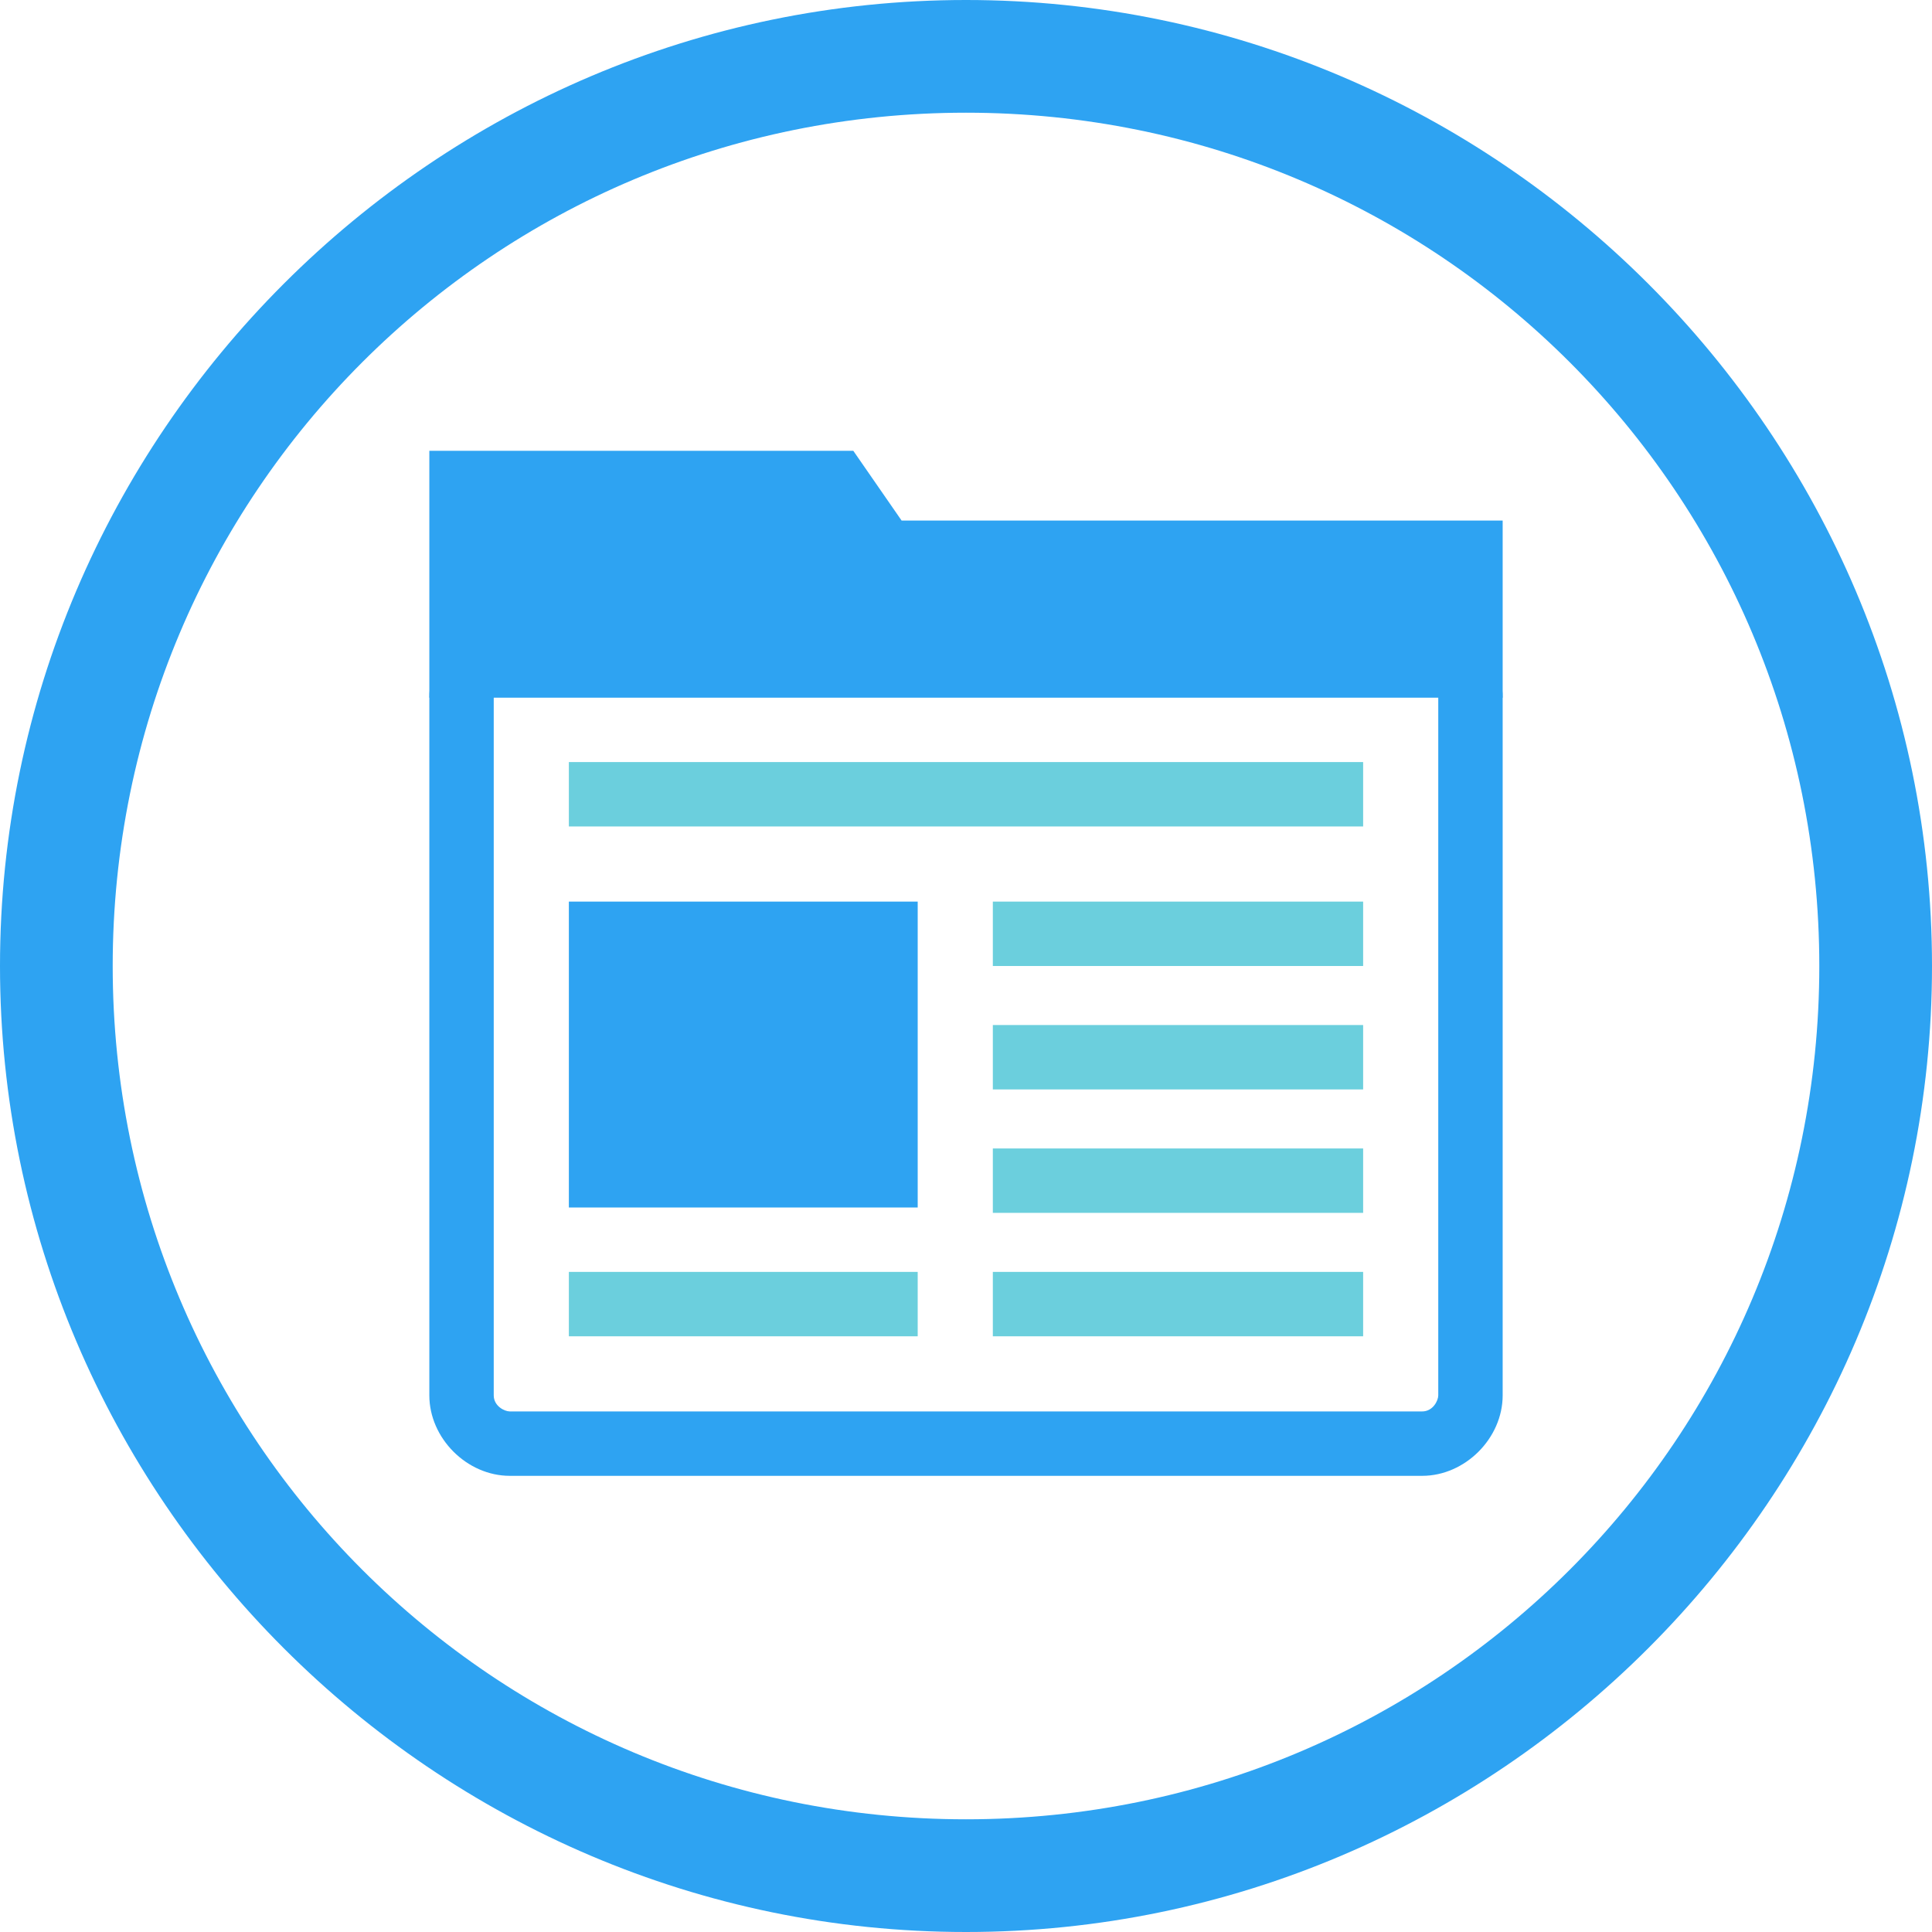
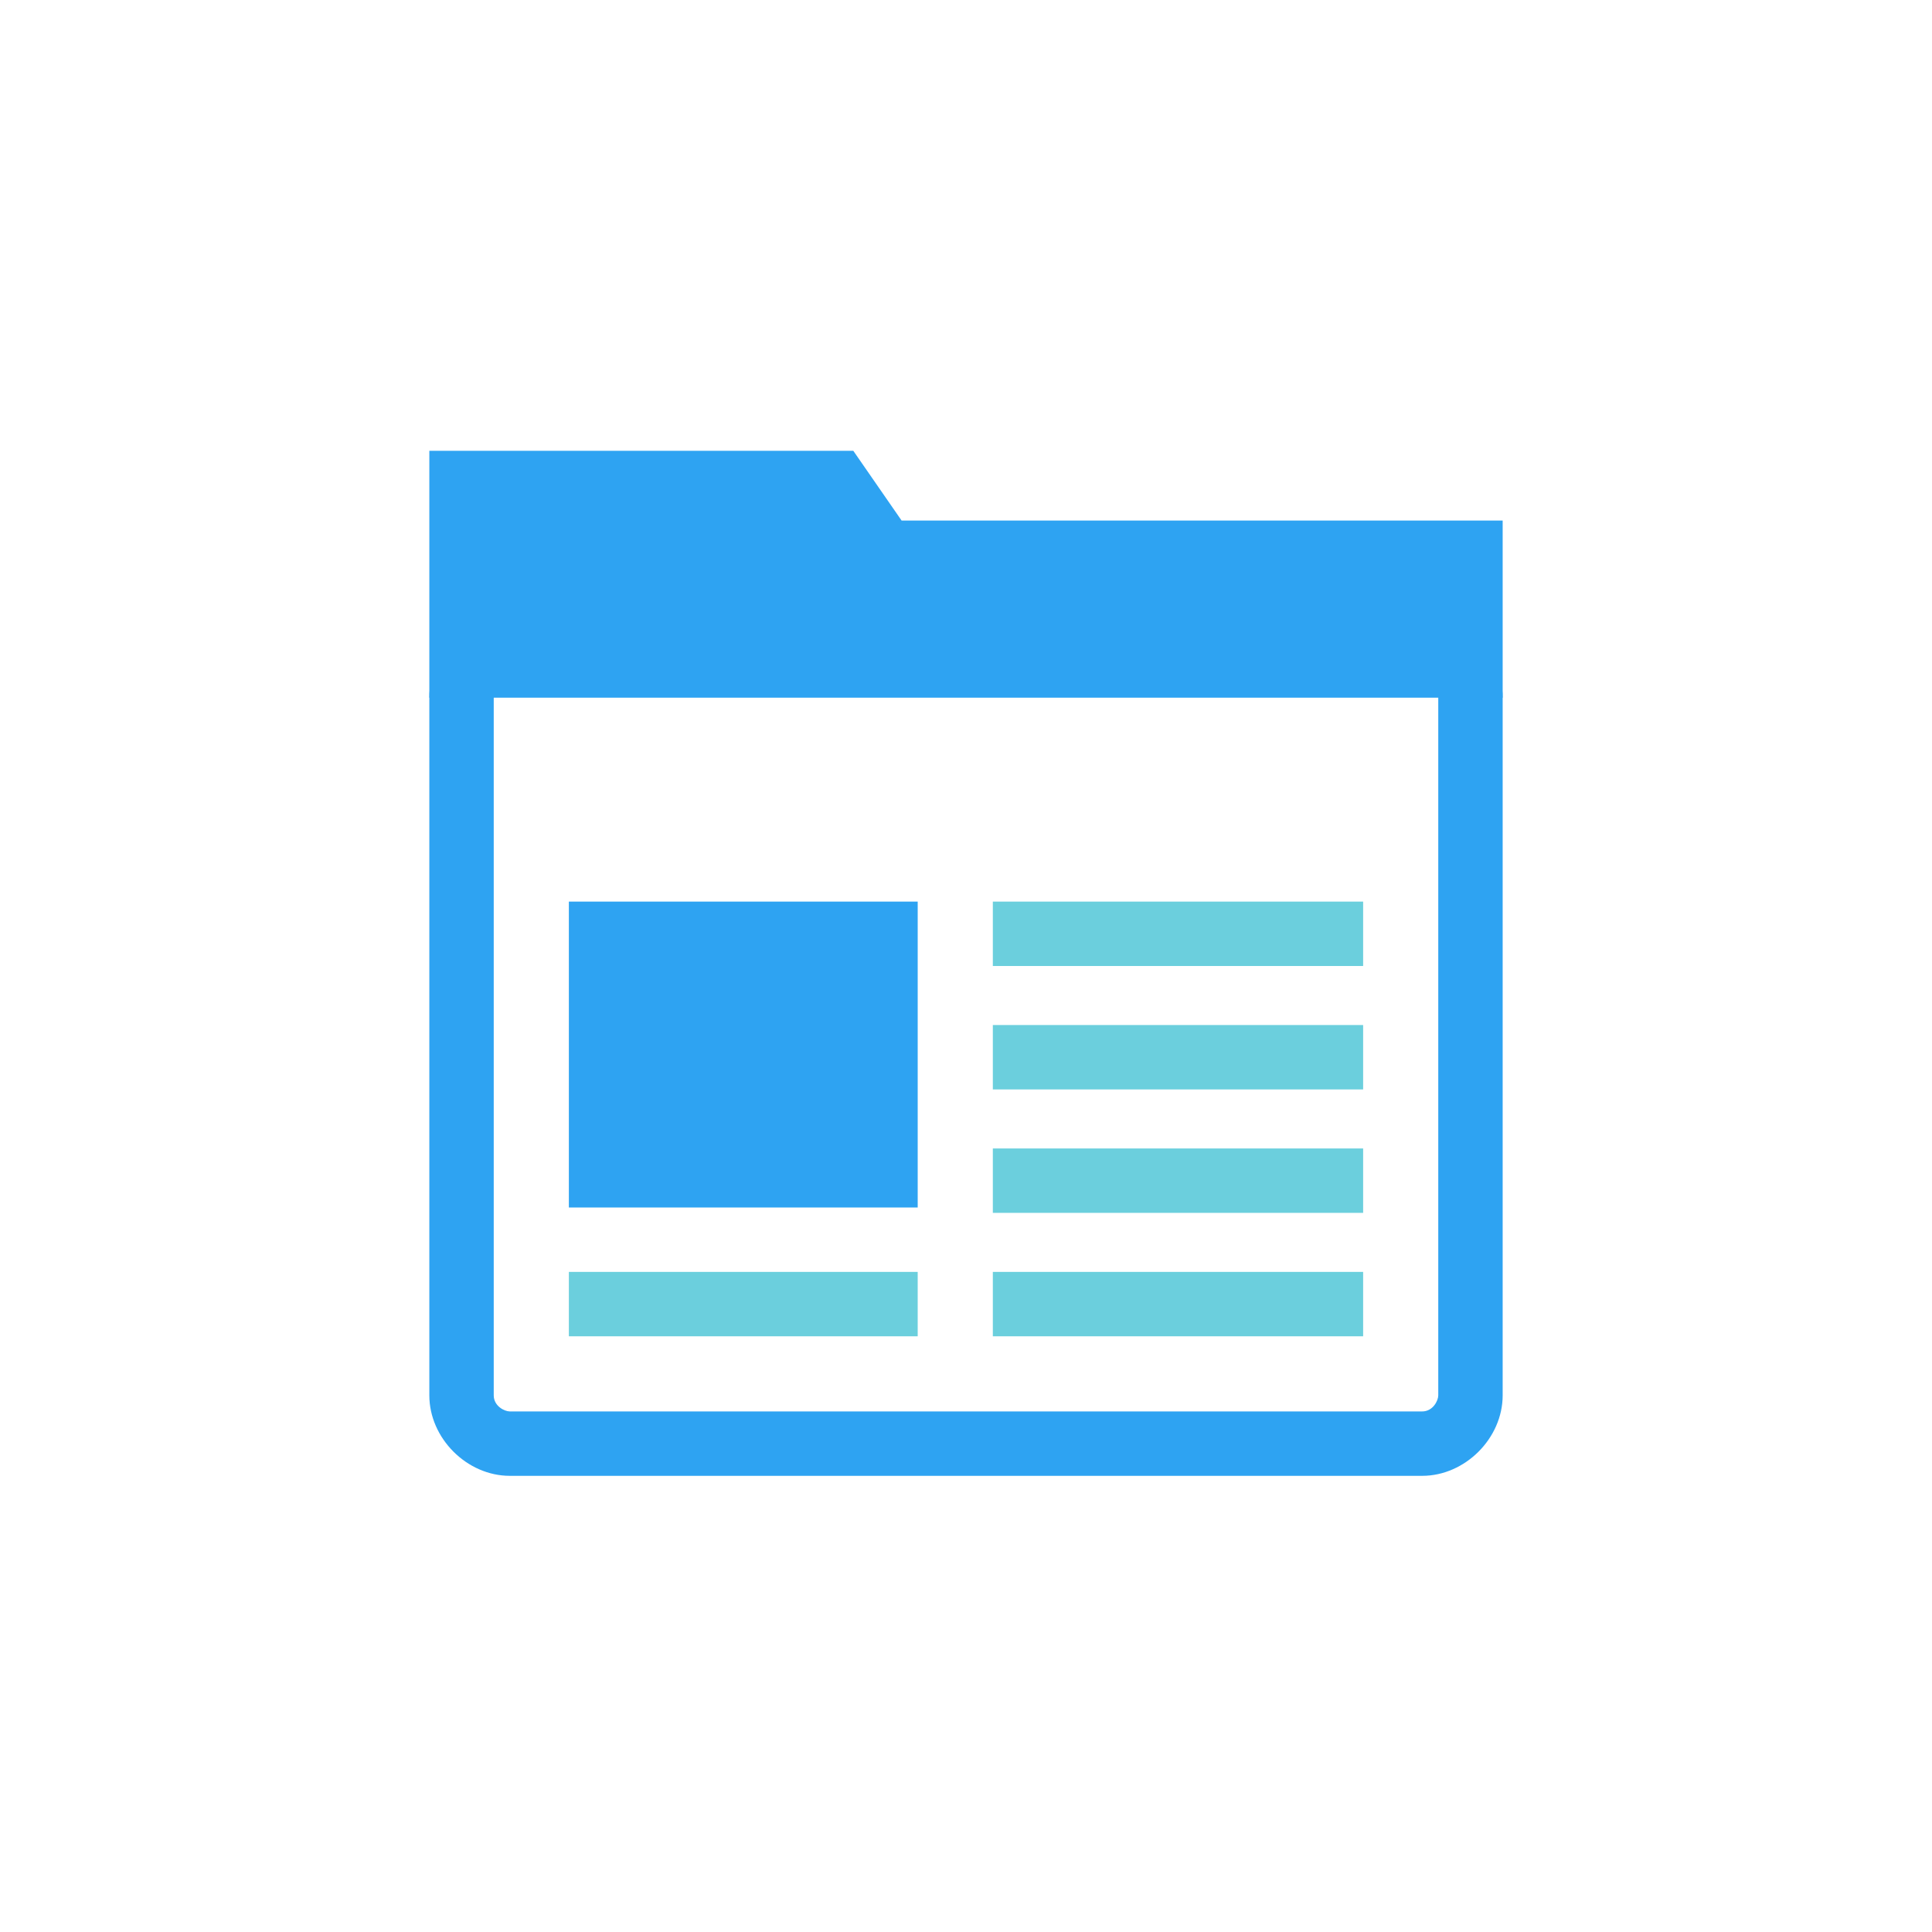
<svg xmlns="http://www.w3.org/2000/svg" version="1.1" id="Layer_1" x="0px" y="0px" viewBox="0 0 36 36" style="enable-background:new 0 0 36 36;" xml:space="preserve">
  <style type="text/css">
	.st0{fill:#2EA3F2;}
	.st1{fill:#6BCFDD;}
	.st2{fill:#231F20;}
</style>
-   <path class="st0" d="M18,36C8.1,36,0,27.9,0,18S8.1,0,18,0s18,8.1,18,18S27.9,36,18,36z M18,2.1C9.2,2.1,2.1,9.2,2.1,18  S9.2,33.9,18,33.9S33.9,26.8,33.9,18S26.8,2.1,18,2.1z" />
  <g>
    <g>
      <rect x="10.6" y="16.8" class="st0" width="6.5" height="5.7" />
-       <rect x="10.6" y="14.2" class="st1" width="14.8" height="1.2" />
      <rect x="18.5" y="16.8" class="st1" width="6.9" height="1.2" />
      <rect x="18.5" y="19.1" class="st1" width="6.9" height="1.2" />
      <rect x="18.5" y="21.4" class="st1" width="6.9" height="1.2" />
      <rect x="18.5" y="23.7" class="st1" width="6.9" height="1.2" />
      <rect x="10.6" y="23.7" class="st1" width="6.5" height="1.2" />
      <g>
        <path class="st0" d="M26.5,27.5h-17C8.7,27.5,8,26.8,8,26V13c0-0.8,0.7-1.5,1.5-1.5h17c0.8,0,1.5,0.7,1.5,1.5v13     C28,26.8,27.3,27.5,26.5,27.5z M9.5,12.7c-0.2,0-0.3,0.2-0.3,0.3v13c0,0.2,0.2,0.3,0.3,0.3h17c0.2,0,0.3-0.2,0.3-0.3V13     c0-0.2-0.2-0.3-0.3-0.3H9.5z" />
      </g>
    </g>
    <path class="st0" d="M16.8,9.7l-0.9-1.3H8v1.3v1V13h20V9.7H16.8z" />
  </g>
</svg>